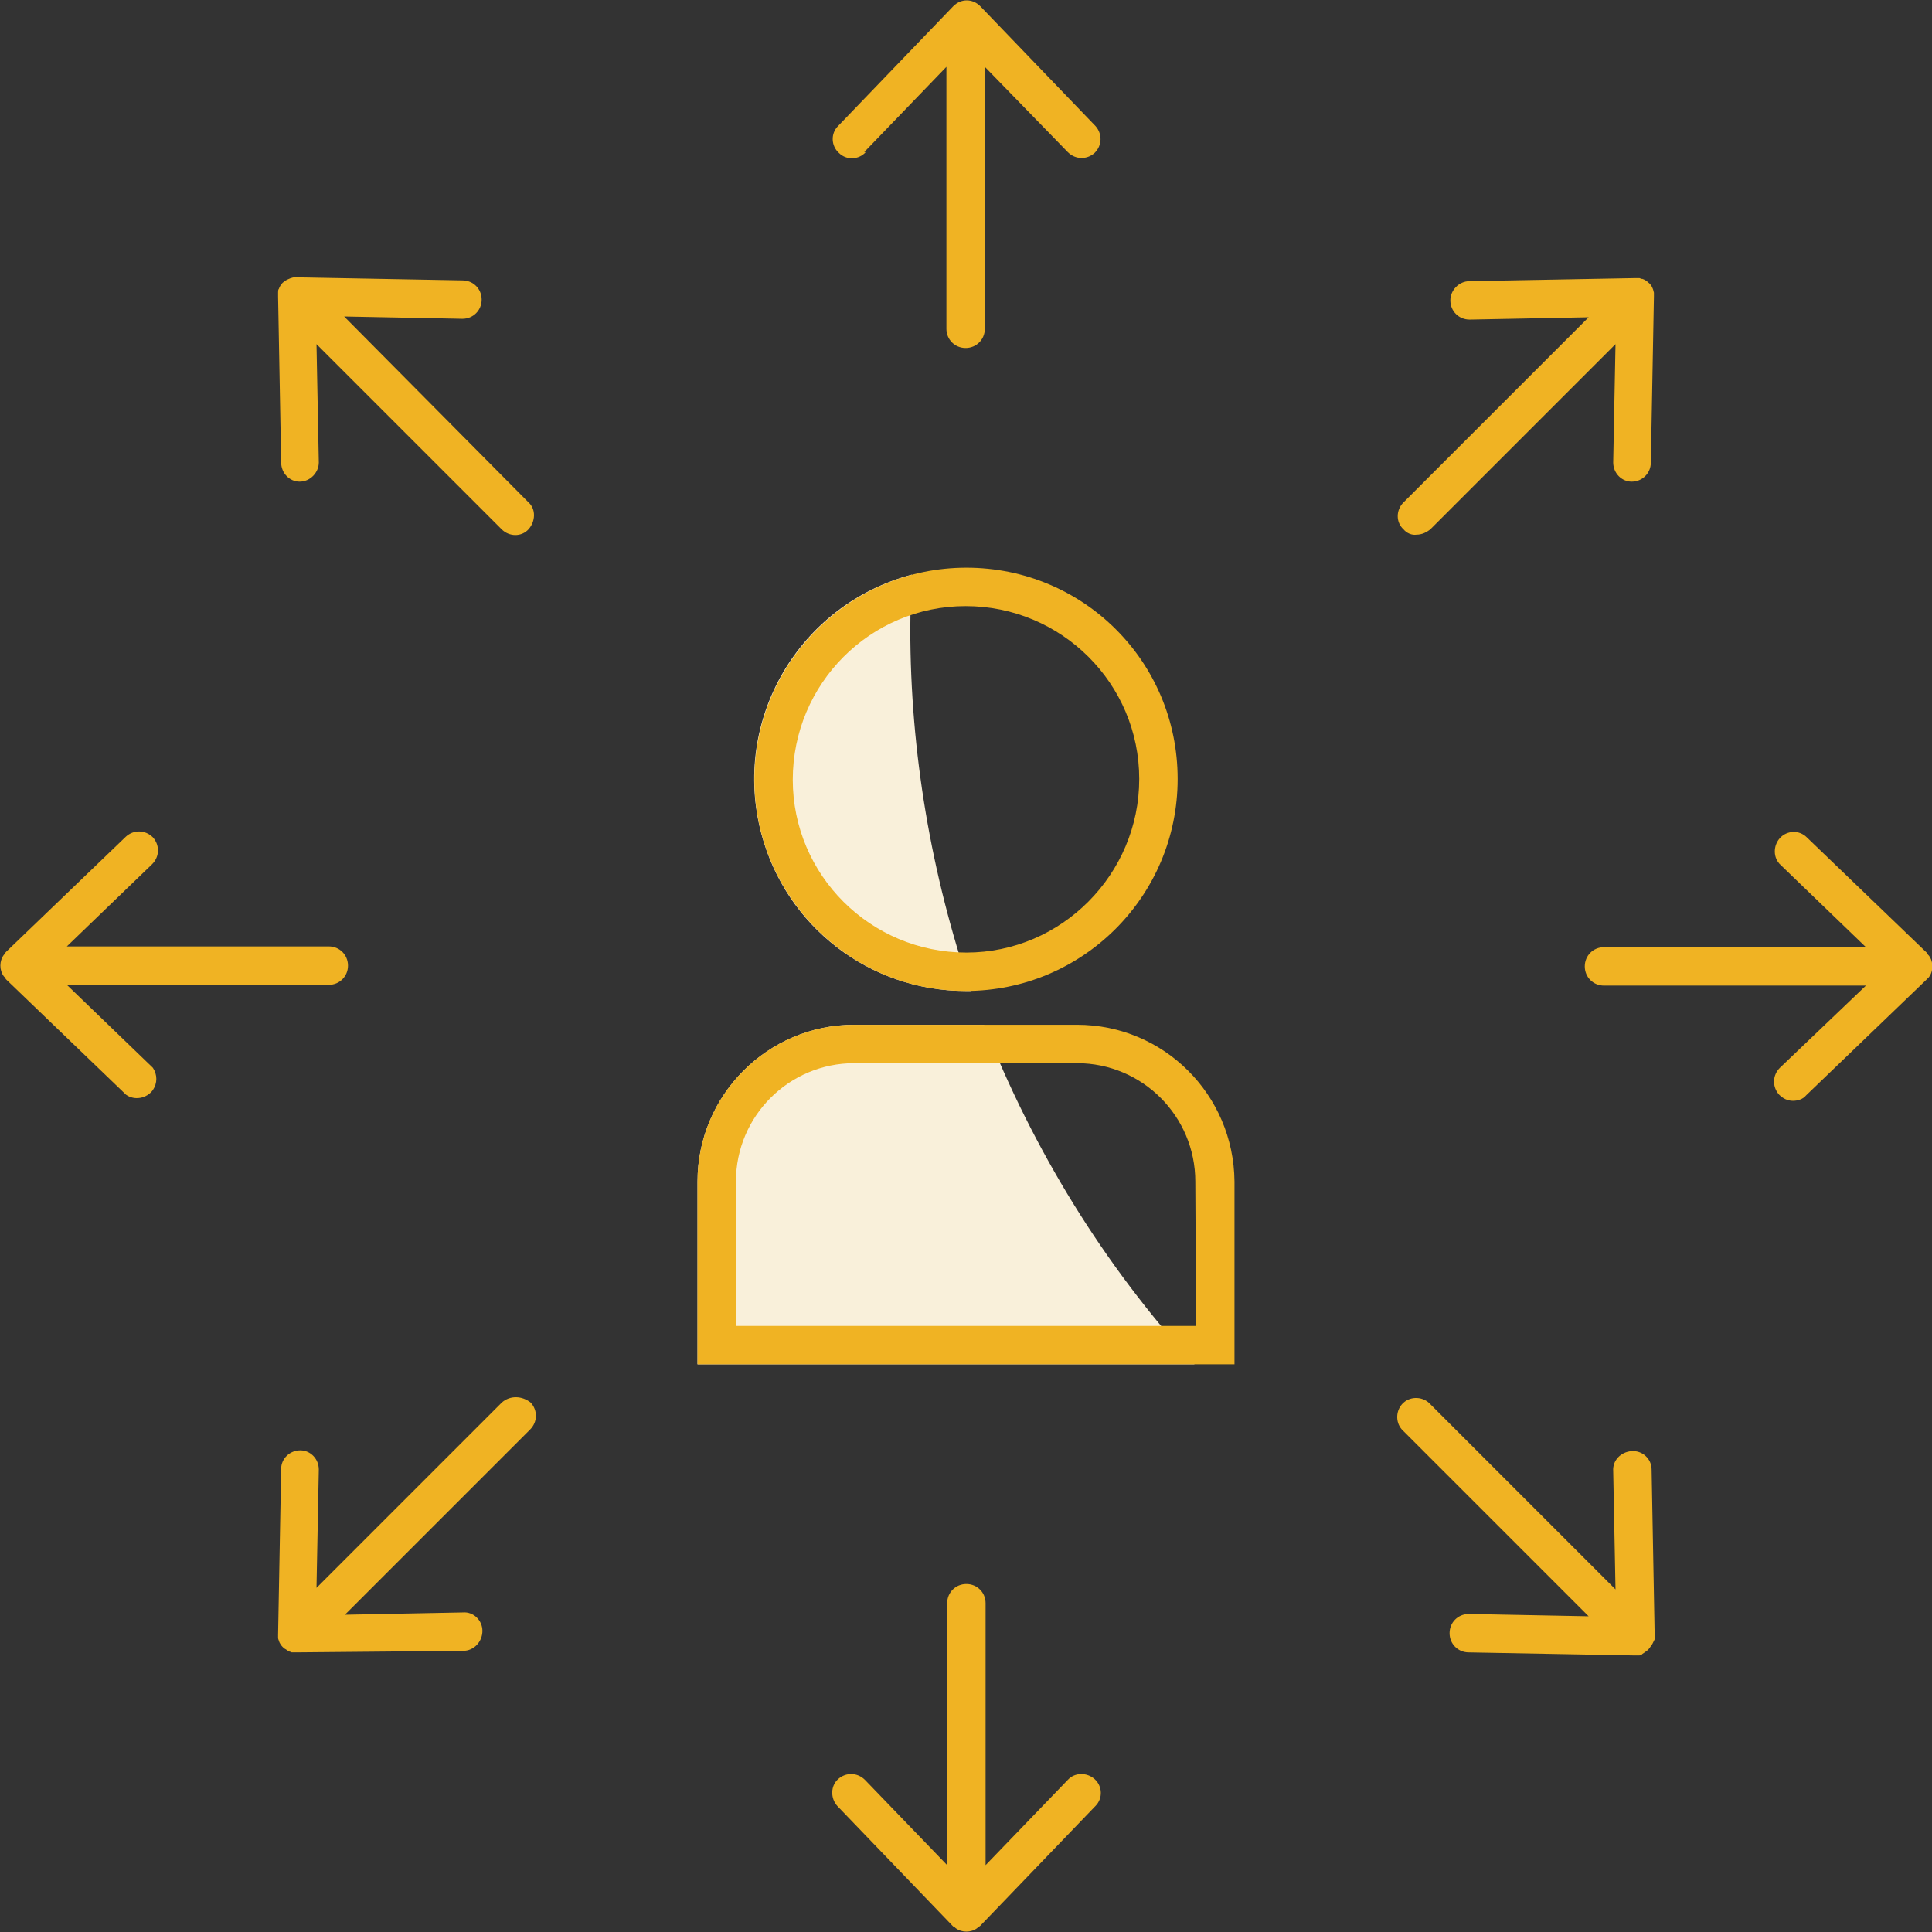
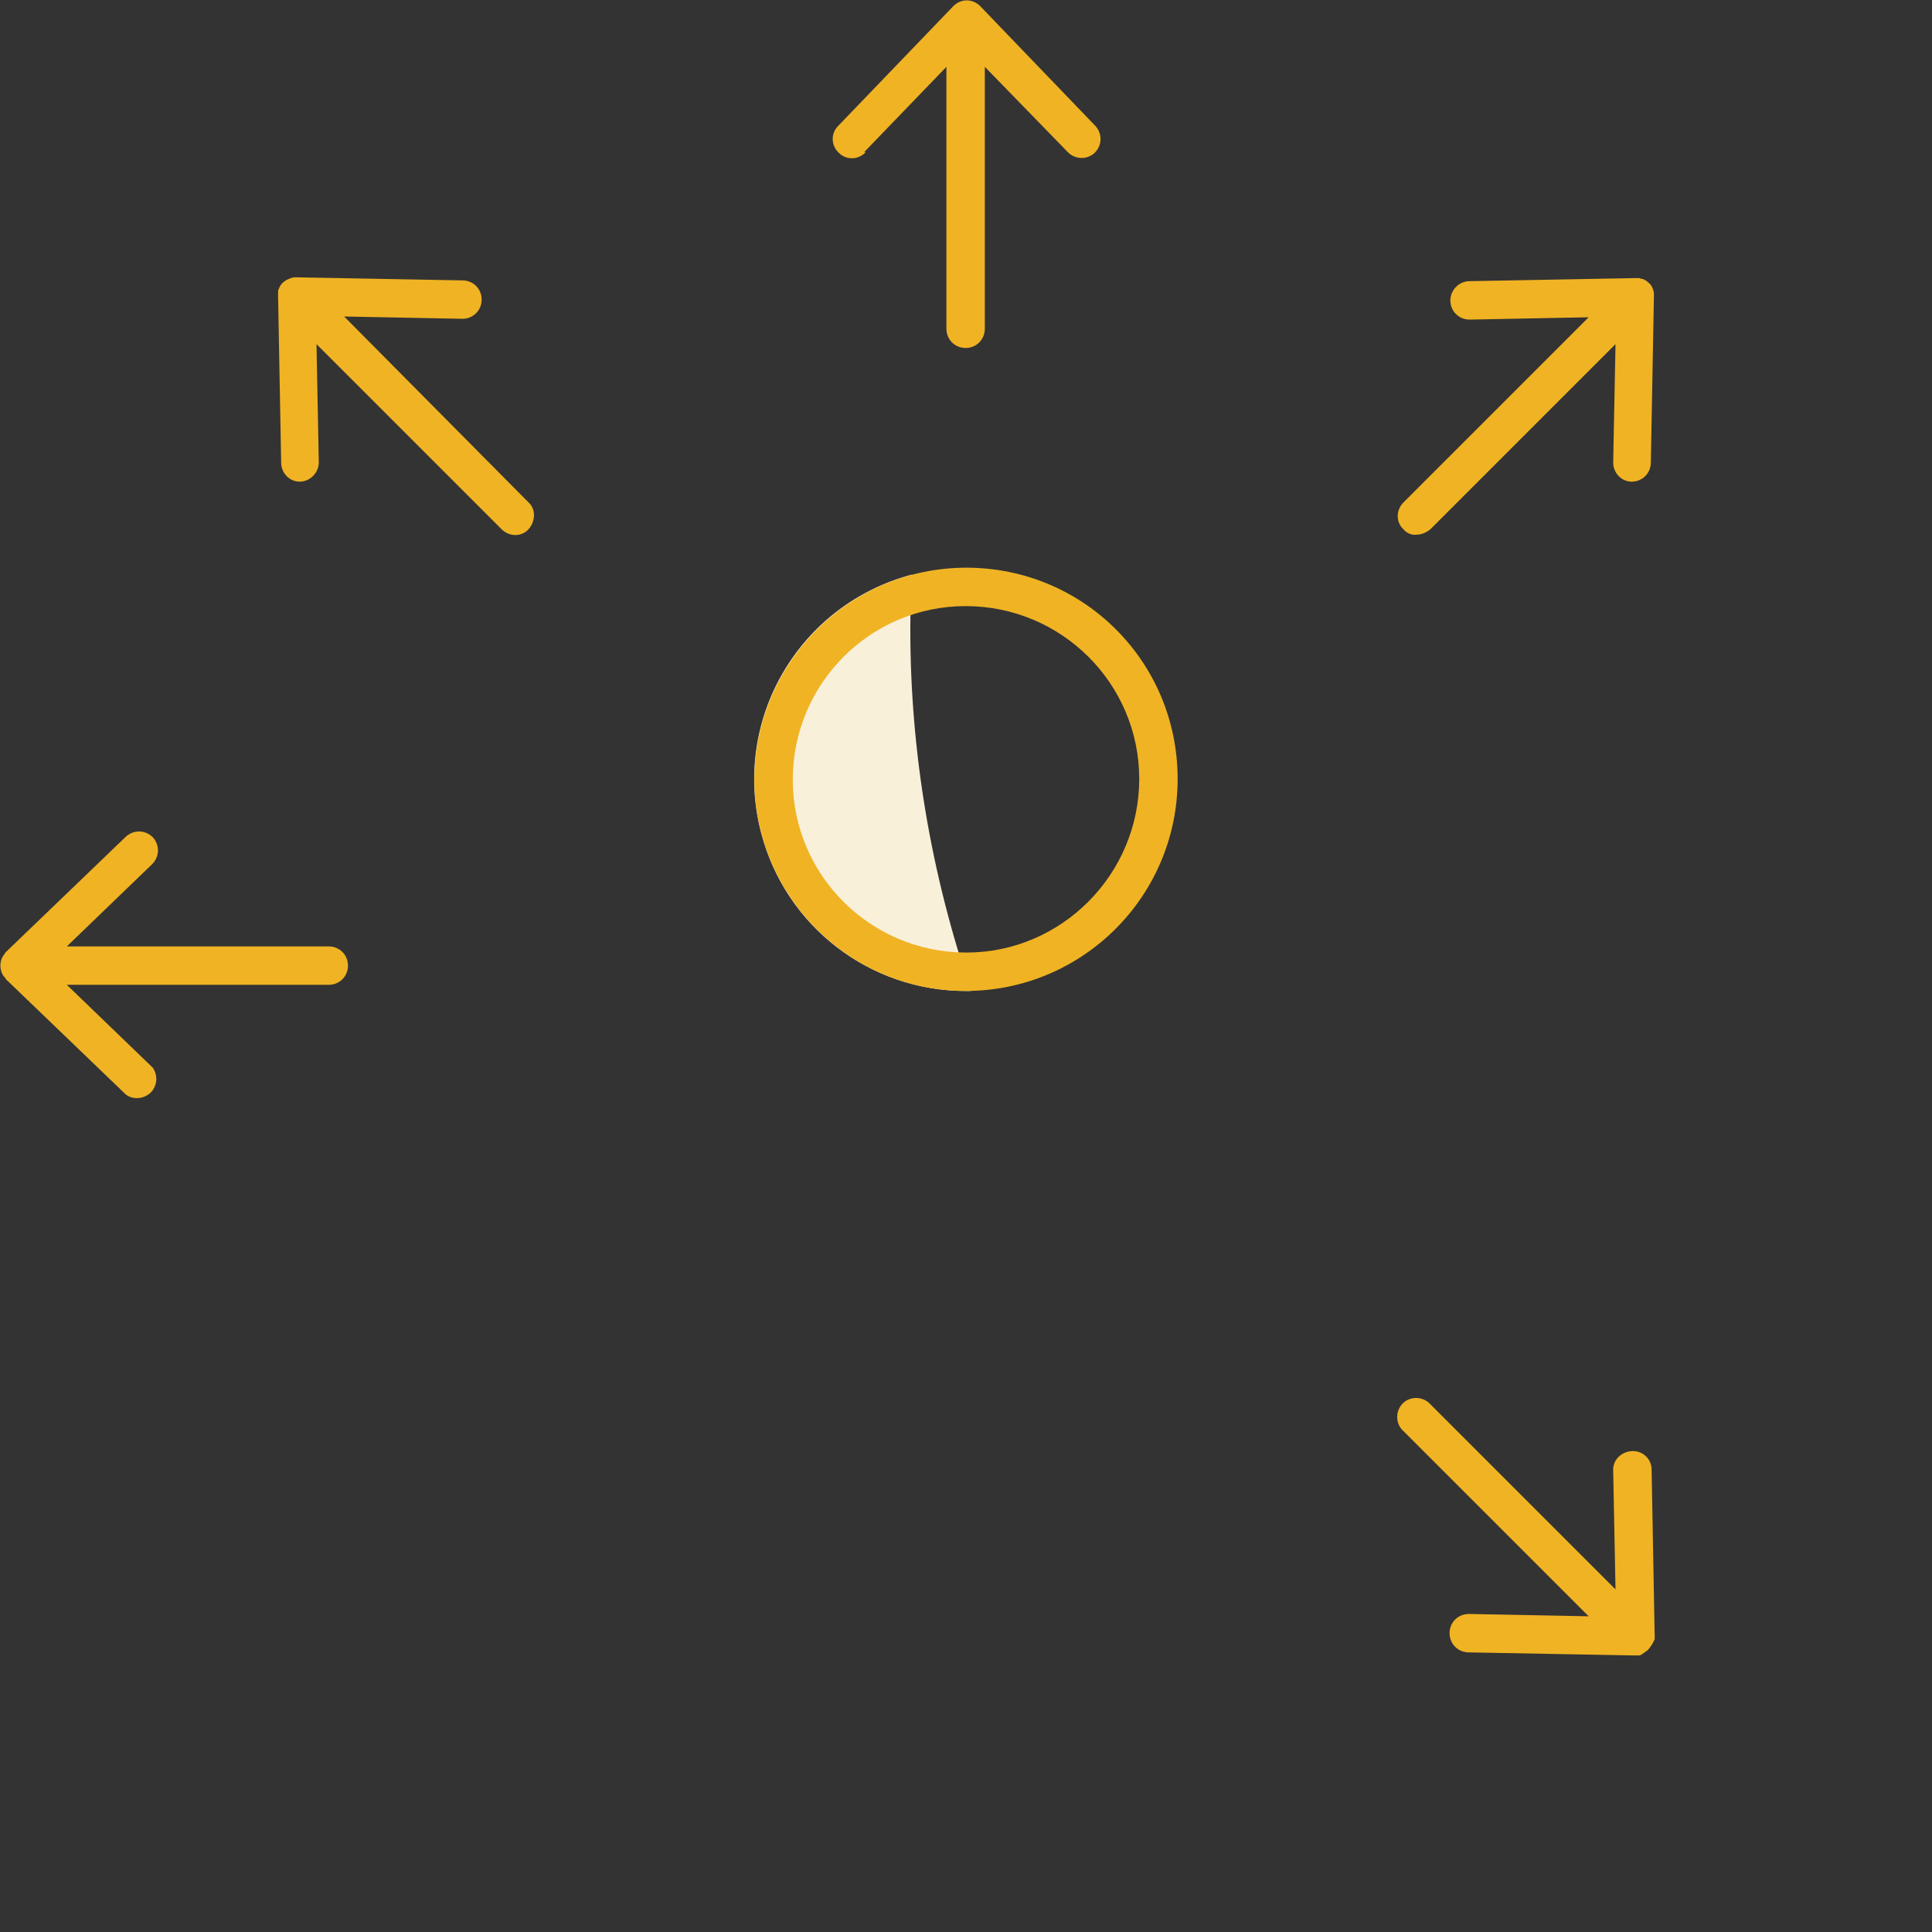
<svg xmlns="http://www.w3.org/2000/svg" version="1.1" id="Layer_1" x="0px" y="0px" viewBox="0 0 251.5 251.5" style="enable-background:new 0 0 251.5 251.5;" xml:space="preserve">
  <rect x="0" y="0" width="251.5" height="251.5" fill="#333333" stroke="none" />
  <style type="text/css">
	.st0{fill:#F9F0DA;}
	.st1{fill:#F0B323;}
</style>
  <g id="Layer_2_00000111151892314210263870000000664127401359344021_">
    <g id="Layer_1-2">
-       <path class="st0" d="M128.1,133.4h-16.9c-11.3,0-20.4,9.2-20.4,20.4v23.8h64.7C143.7,164.7,134.5,149.7,128.1,133.4z" />
      <path class="st0" d="M118.5,81.9c0-2.4,0.1-4.8,0.2-7.1c-14.7,3.9-23.5,18.9-19.6,33.7c3.2,12.1,14.1,20.5,26.6,20.5h0.7    C121.2,113.8,118.5,97.9,118.5,81.9z" />
-       <path class="st1" d="M140.2,133.4h-29c-11.3,0-20.4,9.2-20.4,20.4v23.8h69.9v-23.8C160.6,142.5,151.5,133.4,140.2,133.4z     M155.7,172.6H95.8v-18.8c0-8.5,6.9-15.4,15.4-15.4h29c8.5,0,15.4,6.9,15.4,15.4L155.7,172.6z" />
      <path class="st1" d="M125.7,129c15.2,0,27.6-12.3,27.6-27.6S141,73.9,125.8,73.9c-15.2,0-27.5,12.3-27.6,27.5    C98.2,116.6,110.5,129,125.7,129C125.7,129,125.7,129,125.7,129z M125.7,78.9c12.5,0,22.6,10.1,22.6,22.5S138.2,124,125.8,124    c-12.5,0-22.6-10.1-22.6-22.5c0,0,0,0,0,0C103.2,89,113.3,78.9,125.7,78.9L125.7,78.9z" />
      <path class="st1" d="M112.5,19.8l10.7-11.1v34.1c0,1.4,1.1,2.5,2.5,2.5c1.4,0,2.5-1.1,2.5-2.5V8.7L139,19.8c1,1,2.5,1,3.5,0.1    c1-1,1-2.5,0.1-3.5l-15-15.6l0,0c-1-1-2.5-1-3.5,0c0,0,0,0,0,0l0,0l-15,15.6c-1,1-0.9,2.6,0.1,3.5c1,1,2.6,0.9,3.5-0.1l0,0    L112.5,19.8z" />
-       <path class="st1" d="M139,231.7l-10.7,11.1v-34.1c0-1.4-1.1-2.5-2.5-2.5s-2.5,1.1-2.5,2.5v34.1l-10.7-11.1c-1-1-2.5-1-3.5-0.1    s-1,2.5-0.1,3.5l15,15.6l0,0c0.1,0.1,0.2,0.2,0.3,0.2l0.1,0.1c0.8,0.6,2,0.6,2.8,0l0.1-0.1c0.1-0.1,0.2-0.1,0.3-0.2l0,0l15-15.6    c1-1,0.9-2.6-0.1-3.5S139.9,230.7,139,231.7L139,231.7z" />
      <path class="st1" d="M8.7,128.2h34.1c1.4,0,2.5-1.1,2.5-2.5s-1.1-2.5-2.5-2.5H8.7l11.1-10.7c1-1,1-2.5,0.1-3.5c-1-1-2.5-1-3.5-0.1    l-15.6,15l0,0c-0.1,0.1-0.2,0.2-0.2,0.3c0,0-0.1,0.1-0.1,0.1c-0.6,0.8-0.6,2,0,2.8c0,0,0.1,0.1,0.1,0.1c0.1,0.1,0.1,0.2,0.2,0.3    l0,0l15.6,15c1.1,0.8,2.7,0.5,3.5-0.6c0.6-0.9,0.6-2,0-2.9L8.7,128.2z" />
-       <path class="st1" d="M251,127.3c0,0,0.1-0.1,0.1-0.1c0.6-0.8,0.6-2,0-2.8c0,0-0.1-0.1-0.1-0.1c-0.1-0.1-0.1-0.2-0.2-0.3l0,0    l-15.6-15c-1-1-2.6-0.9-3.5,0.1s-0.9,2.6,0.1,3.5l11.1,10.7h-34.1c-1.4,0-2.5,1.1-2.5,2.5s1.1,2.5,2.5,2.5h34.1L231.7,139    c-1,1-1,2.5-0.1,3.5c0,0,0,0,0,0c0.5,0.5,1.1,0.8,1.8,0.8c0.6,0,1.3-0.2,1.7-0.7l15.6-15l0,0C250.8,127.5,250.9,127.4,251,127.3z" />
      <path class="st1" d="M44.8,41.2l15.4,0.3c1.4,0,2.5-1.1,2.5-2.5s-1.1-2.5-2.5-2.5l0,0l-21.6-0.4h-0.2c-0.4,0-0.8,0.2-1.2,0.4    c-0.1,0.1-0.3,0.2-0.4,0.3c-0.2,0.2-0.4,0.5-0.5,0.8l0,0c-0.1,0.1-0.1,0.3-0.1,0.5c0,0,0,0.1,0,0.2c0,0.1,0,0.2,0,0.3l0,0    l0.4,21.6c0,1.4,1.1,2.5,2.4,2.5h0c1.4,0,2.5-1.2,2.5-2.5c0,0,0,0,0,0l-0.3-15.4l24.1,24.1c1,1,2.6,1,3.5,0s1-2.6,0-3.5L44.8,41.2    z" />
      <path class="st1" d="M215.4,213.4c0,0,0-0.1,0-0.1c0-0.1,0-0.2,0-0.3l0,0l-0.4-21.7c0-1.4-1.2-2.5-2.6-2.4s-2.5,1.2-2.4,2.6    l0.3,15.4l-24.1-24.1c-0.9-1-2.5-1.1-3.5-0.2c-1,0.9-1.1,2.5-0.2,3.5c0.1,0.1,0.1,0.1,0.2,0.2l24.1,24.1l-15.5-0.3h-0.1    c-1.4,0-2.5,1.1-2.5,2.5c0,1.4,1.1,2.5,2.5,2.5l21.6,0.4l0,0c0.2,0,0.3,0,0.5,0h0.1c0.1,0,0.2-0.1,0.3-0.1l0.1-0.1l0.3-0.2    c0.1-0.1,0.3-0.2,0.4-0.3c0.2-0.2,0.4-0.5,0.6-0.8l0,0C215.2,213.8,215.3,213.6,215.4,213.4z" />
-       <path class="st1" d="M65.3,182.6l-24.1,24.1l0.3-15.4c0-1.4-1.1-2.5-2.4-2.5c0,0,0,0,0,0c-1.4,0-2.5,1.1-2.5,2.4l-0.4,21.6l0,0    c0,0.1,0,0.2,0,0.3c0,0,0,0.1,0,0.1c0,0.2,0.1,0.3,0.1,0.4l0,0c0.1,0.3,0.3,0.6,0.5,0.8c0.1,0.1,0.2,0.2,0.4,0.3l0.3,0.2l0.2,0.1    c0.1,0,0.2,0.1,0.3,0.1h0.1c0.2,0,0.3,0,0.5,0l0,0l21.7-0.2c1.4,0,2.5-1.2,2.5-2.6c0-1.4-1.2-2.5-2.5-2.4l-15.4,0.3l24.1-24.1    c1-1,1-2.5,0.1-3.5C68,181.7,66.4,181.6,65.3,182.6C65.4,182.6,65.3,182.6,65.3,182.6L65.3,182.6z" />
      <path class="st1" d="M184.4,69.6c0.7,0,1.3-0.3,1.8-0.7l24.1-24.1L210,60.2c0,1.4,1.1,2.5,2.4,2.5c0,0,0,0,0,0l0,0    c1.4,0,2.5-1.1,2.5-2.5l0.4-21.6l0,0c0-0.1,0-0.3,0-0.4c0,0,0-0.1,0-0.1c-0.1-0.5-0.3-1-0.7-1.3c-0.2-0.2-0.5-0.4-0.8-0.5l-0.1,0    c-0.1,0-0.2-0.1-0.3-0.1h-0.3h-0.2l0,0l-21.6,0.4c-1.4,0-2.5,1.2-2.5,2.5c0,0,0,0,0,0c0,1.4,1.1,2.5,2.5,2.5c0,0,0,0,0.1,0    l15.4-0.3l-24.1,24.1c-1,1-1,2.6,0,3.5C183.1,69.4,183.8,69.7,184.4,69.6L184.4,69.6z" />
    </g>
  </g>
</svg>